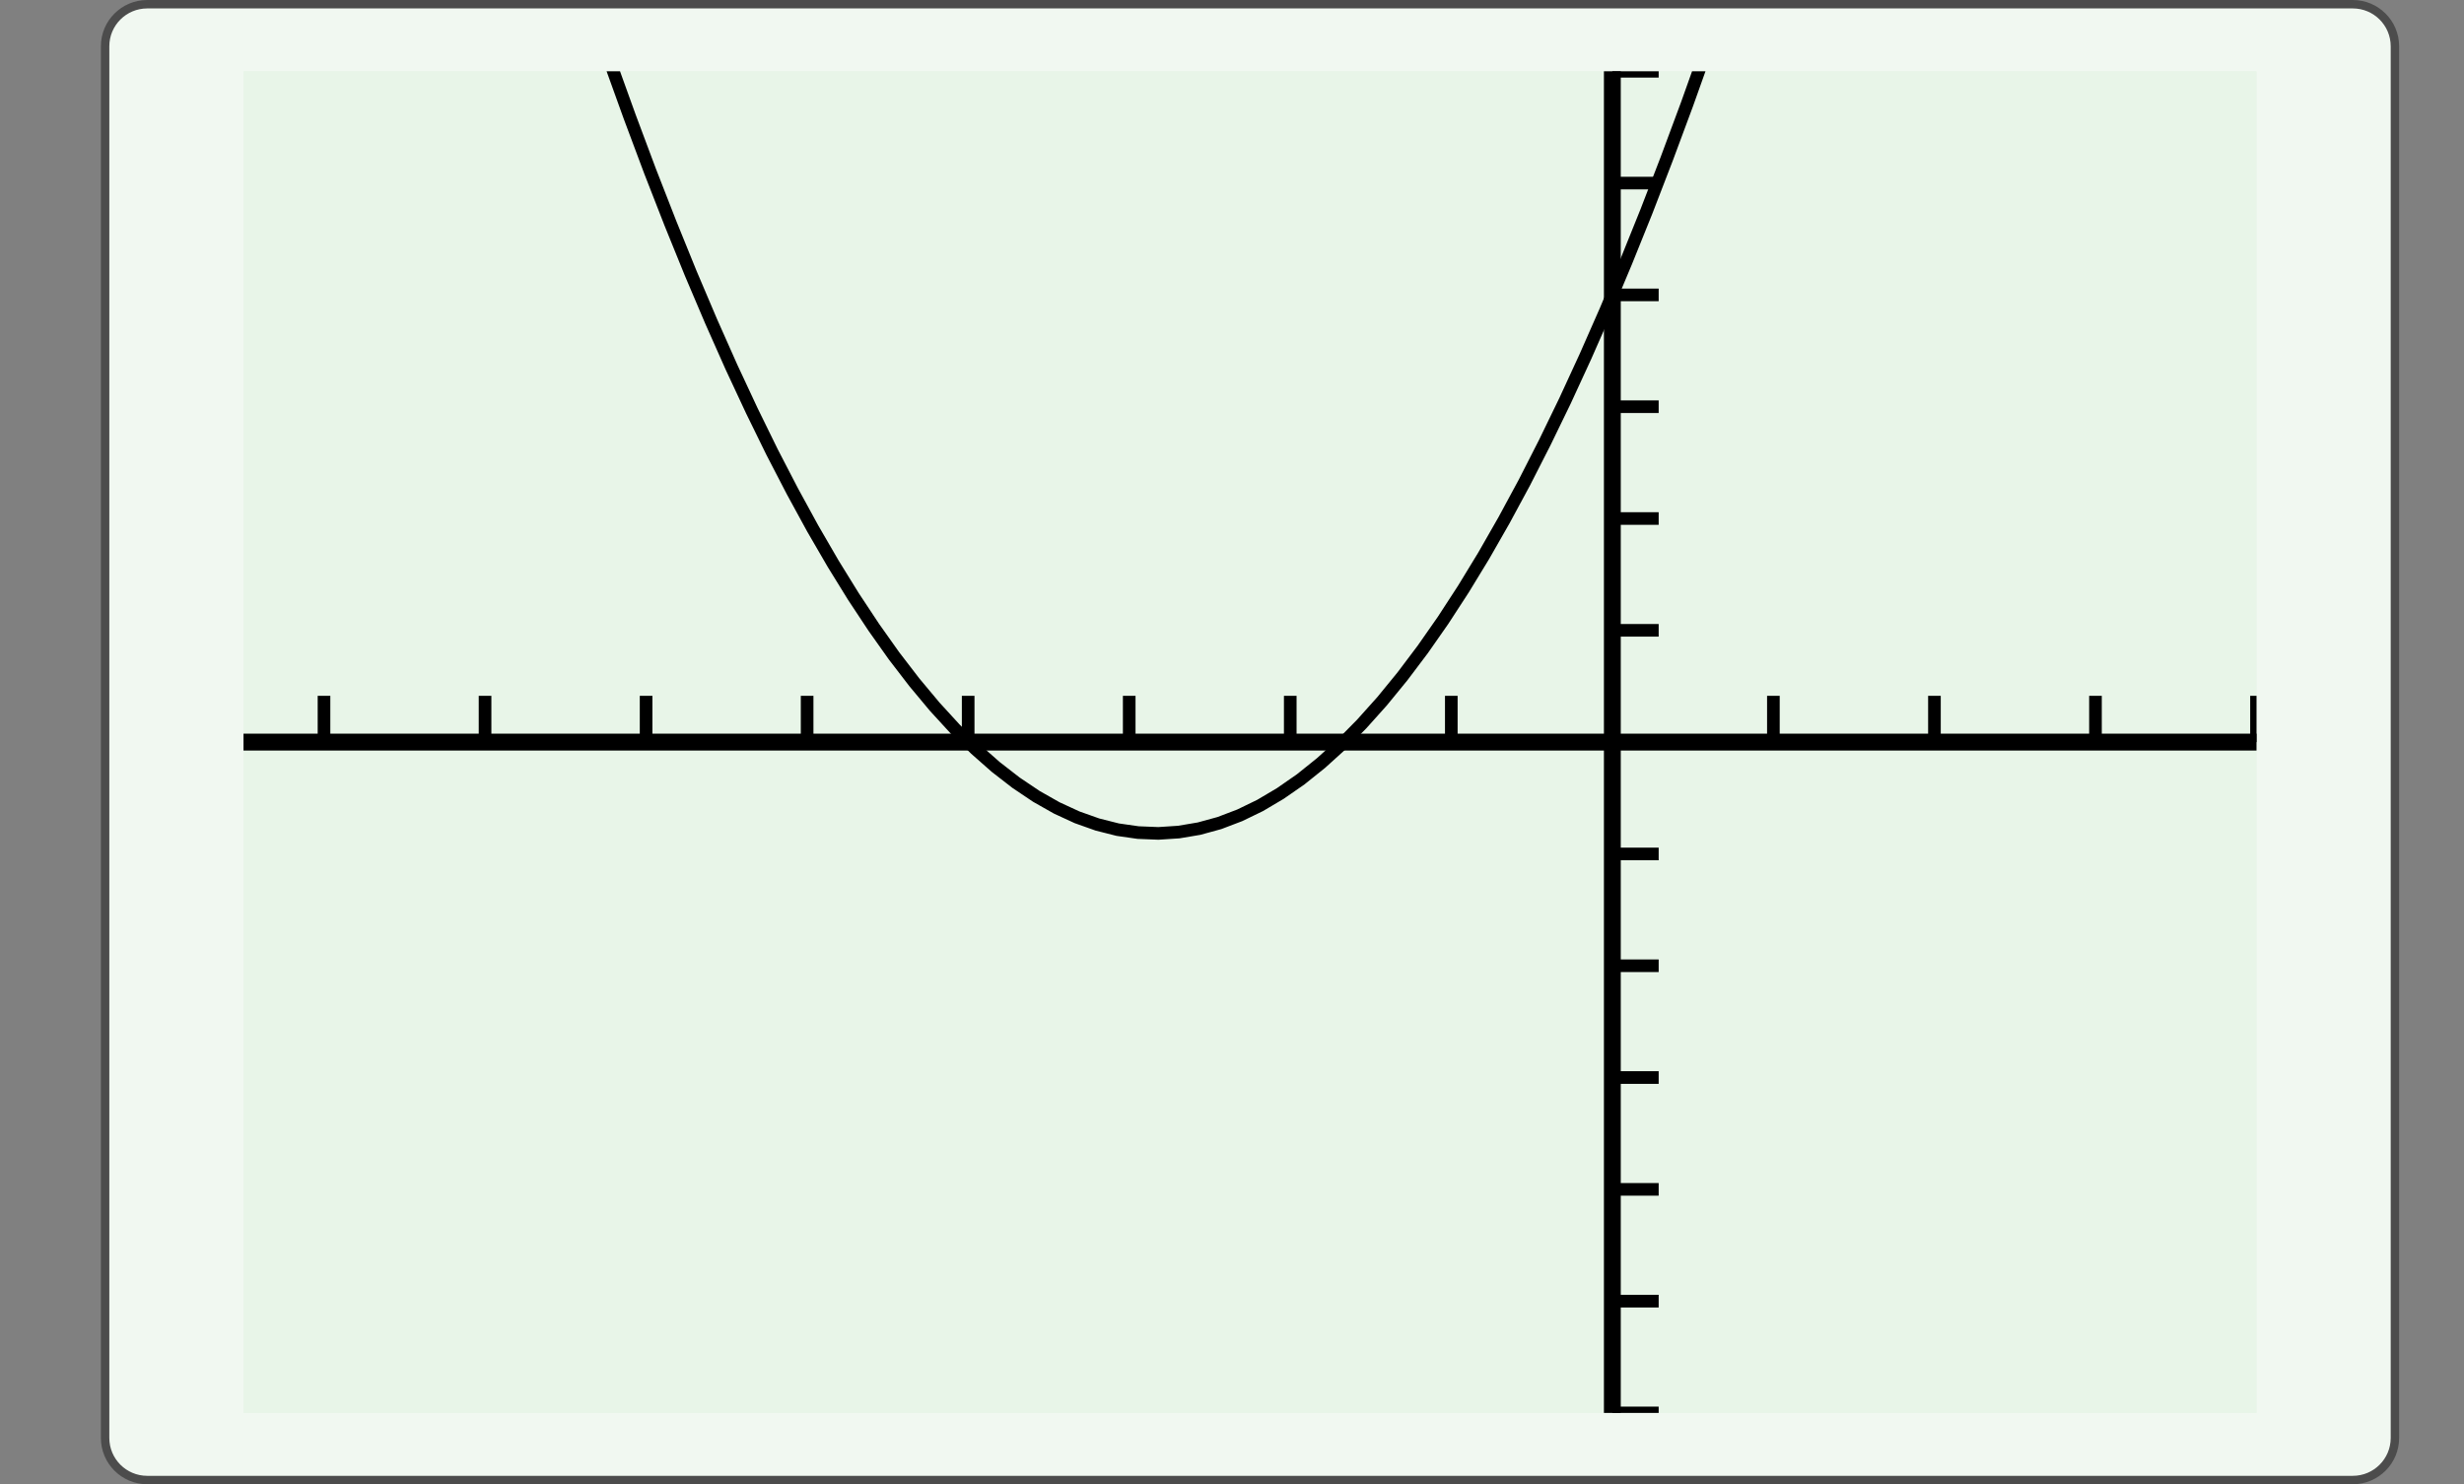
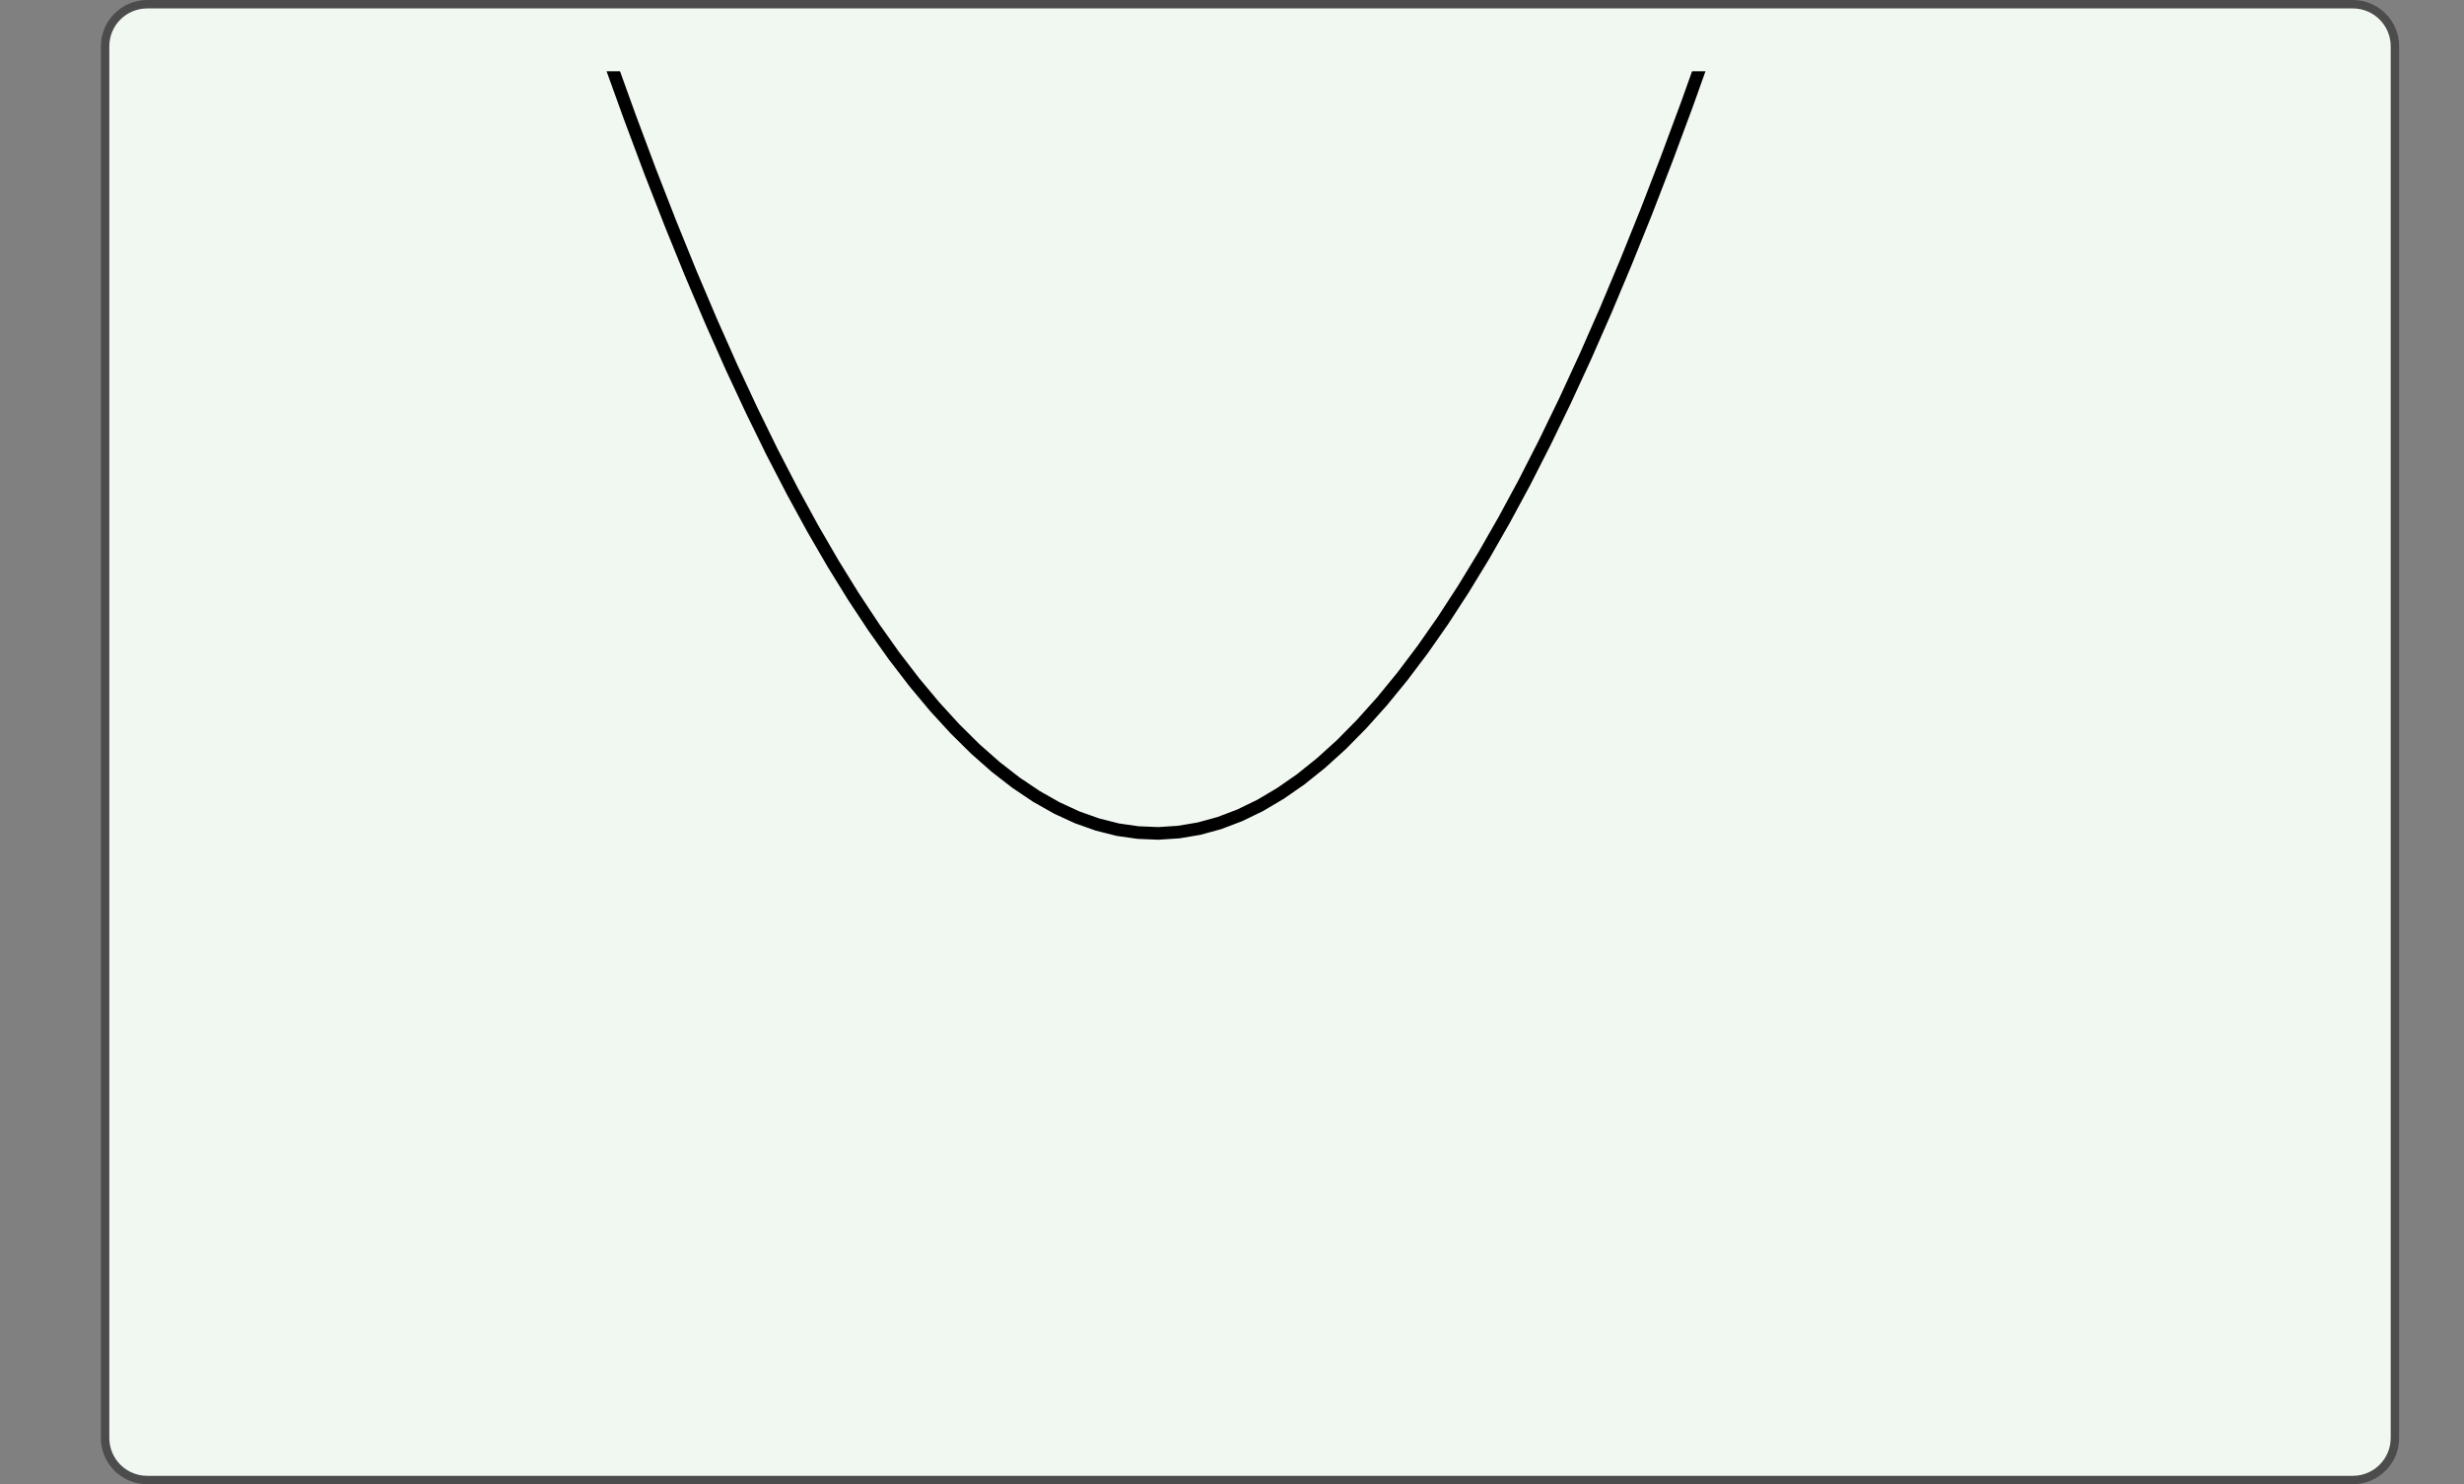
<svg xmlns="http://www.w3.org/2000/svg" width="210.439pt" height="126.789pt" viewBox="0 0 210.439 126.789" version="1.1">
  <rect x="0" y="0" width="210.439" height="126.789" fill="#808080" stroke="none" />
  <defs>
    <clipPath id="clip1">
-       <path d="M 20.797 6.09 L 20.797 120.699 L 192.719 120.699 L 192.719 6.09 L 20.797 6.09 Z M 20.797 6.09 " />
-     </clipPath>
+       </clipPath>
    <clipPath id="clip2">
      <path d="M 20.797 6.09 L 20.797 120.699 L 192.719 120.699 L 192.719 6.09 L 20.797 6.09 Z M 20.797 6.09 " />
    </clipPath>
    <clipPath id="clip3">
      <path d="M 20.797 120.699 L 192.719 120.699 L 192.719 6.09 L 20.797 6.09 L 20.797 120.699 Z M 20.797 120.699 " />
    </clipPath>
  </defs>
  <g id="surface0">
    <path style="fill-rule:nonzero;fill:rgb(94.511%,97.256%,94.511%);fill-opacity:1;stroke-width:0.399;stroke-linecap:butt;stroke-linejoin:miter;stroke:rgb(29.999%,29.999%,29.999%);stroke-opacity:1;stroke-miterlimit:10;" d="M -3.572 1.183 L -3.572 -64.678 C -3.572 -65.779 -2.68 -66.671 -1.579 -66.671 L 102.78 -66.671 C 103.881 -66.671 104.773 -65.779 104.773 -64.678 L 104.773 1.183 C 104.773 2.282 103.881 3.174 102.78 3.174 L -1.579 3.174 C -2.68 3.174 -3.572 2.282 -3.572 1.183 Z M -3.572 1.183 " transform="matrix(1.805,0,0,-1.805,15.424,6.089)" />
-     <path style=" stroke:none;fill-rule:nonzero;fill:rgb(90.98%,96.078%,90.98%);fill-opacity:1;" d="M 20.797 6.09 L 20.797 120.699 L 192.719 120.699 L 192.719 6.09 L 20.797 6.09 Z M 20.797 6.09 " />
    <g clip-path="url(#clip1)" clip-rule="nonzero">
-       <path style=" stroke:none;fill-rule:nonzero;fill:rgb(90.98%,96.078%,90.98%);fill-opacity:1;" d="M 20.797 120.699 L 192.719 120.699 L 192.719 6.09 L 20.797 6.09 L 20.797 120.699 Z M 20.797 120.699 " />
      <path style="fill:none;stroke-width:0.598;stroke-linecap:butt;stroke-linejoin:miter;stroke:rgb(0%,0%,0%);stroke-opacity:1;stroke-miterlimit:10;" d="M 3.81 31.748 L 3.81 33.94 M 11.43 31.748 L 11.43 33.94 M 19.05 31.748 L 19.05 33.94 M 26.669 31.748 L 26.669 33.94 M 34.289 31.748 L 34.289 33.94 M 41.909 31.748 L 41.909 33.94 M 49.529 31.748 L 49.529 33.94 M 57.149 31.748 L 57.149 33.94 M 72.389 31.748 L 72.389 33.94 M 80.009 31.748 L 80.009 33.94 M 87.629 31.748 L 87.629 33.94 M 95.248 31.748 L 95.248 33.94 " transform="matrix(1.805,0,0,-1.805,20.795,120.699)" />
-       <path style="fill:none;stroke-width:0.598;stroke-linecap:butt;stroke-linejoin:miter;stroke:rgb(0%,0%,0%);stroke-opacity:1;stroke-miterlimit:10;" d="M 64.769 -0 L 66.961 -0 M 64.769 5.291 L 66.961 5.291 M 64.769 10.582 L 66.961 10.582 M 64.769 15.874 L 66.961 15.874 M 64.769 21.165 L 66.961 21.165 M 64.769 26.456 L 66.961 26.456 M 64.769 37.039 L 66.961 37.039 M 64.769 42.33 L 66.961 42.33 M 64.769 47.621 L 66.961 47.621 M 64.769 52.913 L 66.961 52.913 M 64.769 58.204 L 66.961 58.204 M 64.769 63.495 L 66.961 63.495 " transform="matrix(1.805,0,0,-1.805,20.795,120.699)" />
      <path style="fill:none;stroke-width:0.797;stroke-linecap:butt;stroke-linejoin:miter;stroke:rgb(0%,0%,0%);stroke-opacity:1;stroke-miterlimit:10;" d="M 0.001 31.748 L 95.248 31.748 " transform="matrix(1.805,0,0,-1.805,20.795,120.699)" />
      <path style="fill:none;stroke-width:0.797;stroke-linecap:butt;stroke-linejoin:miter;stroke:rgb(0%,0%,0%);stroke-opacity:1;stroke-miterlimit:10;" d="M 64.769 -0 L 64.769 63.495 " transform="matrix(1.805,0,0,-1.805,20.795,120.699)" />
    </g>
    <g clip-path="url(#clip2)" clip-rule="nonzero">
      <g clip-path="url(#clip3)" clip-rule="nonzero">
        <path style="fill:none;stroke-width:0.598;stroke-linecap:butt;stroke-linejoin:miter;stroke:rgb(0%,0%,0%);stroke-opacity:1;stroke-miterlimit:10;" d="M 0.001 129.374 L 0.962 124.881 L 1.925 120.49 L 2.886 116.2 L 3.849 112.013 L 4.81 107.925 L 5.773 103.939 L 6.733 100.054 L 7.697 96.271 L 8.657 92.588 L 9.62 89.008 L 10.581 85.528 L 11.544 82.148 L 12.505 78.871 L 13.468 75.695 L 14.429 72.619 L 15.392 69.646 L 16.353 66.774 L 17.316 64.002 L 18.279 61.331 L 19.24 58.762 L 20.203 56.295 L 21.164 53.928 L 22.127 51.662 L 23.088 49.498 L 24.051 47.435 L 25.012 45.472 L 25.975 43.614 L 26.936 41.854 L 27.899 40.194 L 28.86 38.638 L 29.823 37.182 L 30.783 35.827 L 31.746 34.574 L 32.707 33.423 L 33.67 32.371 L 34.631 31.421 L 35.594 30.572 L 36.555 29.826 L 37.518 29.179 L 38.481 28.633 L 39.442 28.19 L 40.405 27.848 L 41.366 27.605 L 42.329 27.467 L 43.29 27.428 L 44.253 27.491 L 45.214 27.653 L 46.177 27.917 L 47.138 28.283 L 48.101 28.75 L 49.062 29.319 L 50.025 29.988 L 50.986 30.759 L 51.949 31.631 L 52.909 32.605 L 53.872 33.68 L 54.833 34.855 L 55.796 36.132 L 56.757 37.508 L 57.72 38.989 L 58.683 40.569 L 59.644 42.25 L 60.607 44.033 L 61.568 45.918 L 62.531 47.903 L 63.492 49.989 L 64.455 52.177 L 65.416 54.467 L 66.379 56.856 L 67.34 59.347 L 68.303 61.939 L 69.264 64.634 L 70.227 67.428 L 71.188 70.323 L 72.151 73.32 L 73.112 76.42 L 74.075 79.62 L 75.036 82.921 L 75.999 86.323 L 76.959 89.826 L 77.922 93.43 L 78.883 97.137 L 79.846 100.943 L 80.809 104.852 L 81.77 108.86 L 82.733 112.972 L 83.694 117.183 L 84.657 121.496 L 85.618 125.911 L 86.581 130.425 L 87.542 135.041 L 88.505 139.759 L 89.466 144.579 L 90.429 149.5 L 91.39 154.521 L 92.353 159.643 L 93.314 164.867 L 94.277 170.193 L 95.238 175.619 " transform="matrix(1.805,0,0,-1.805,20.795,120.699)" />
      </g>
    </g>
  </g>
</svg>